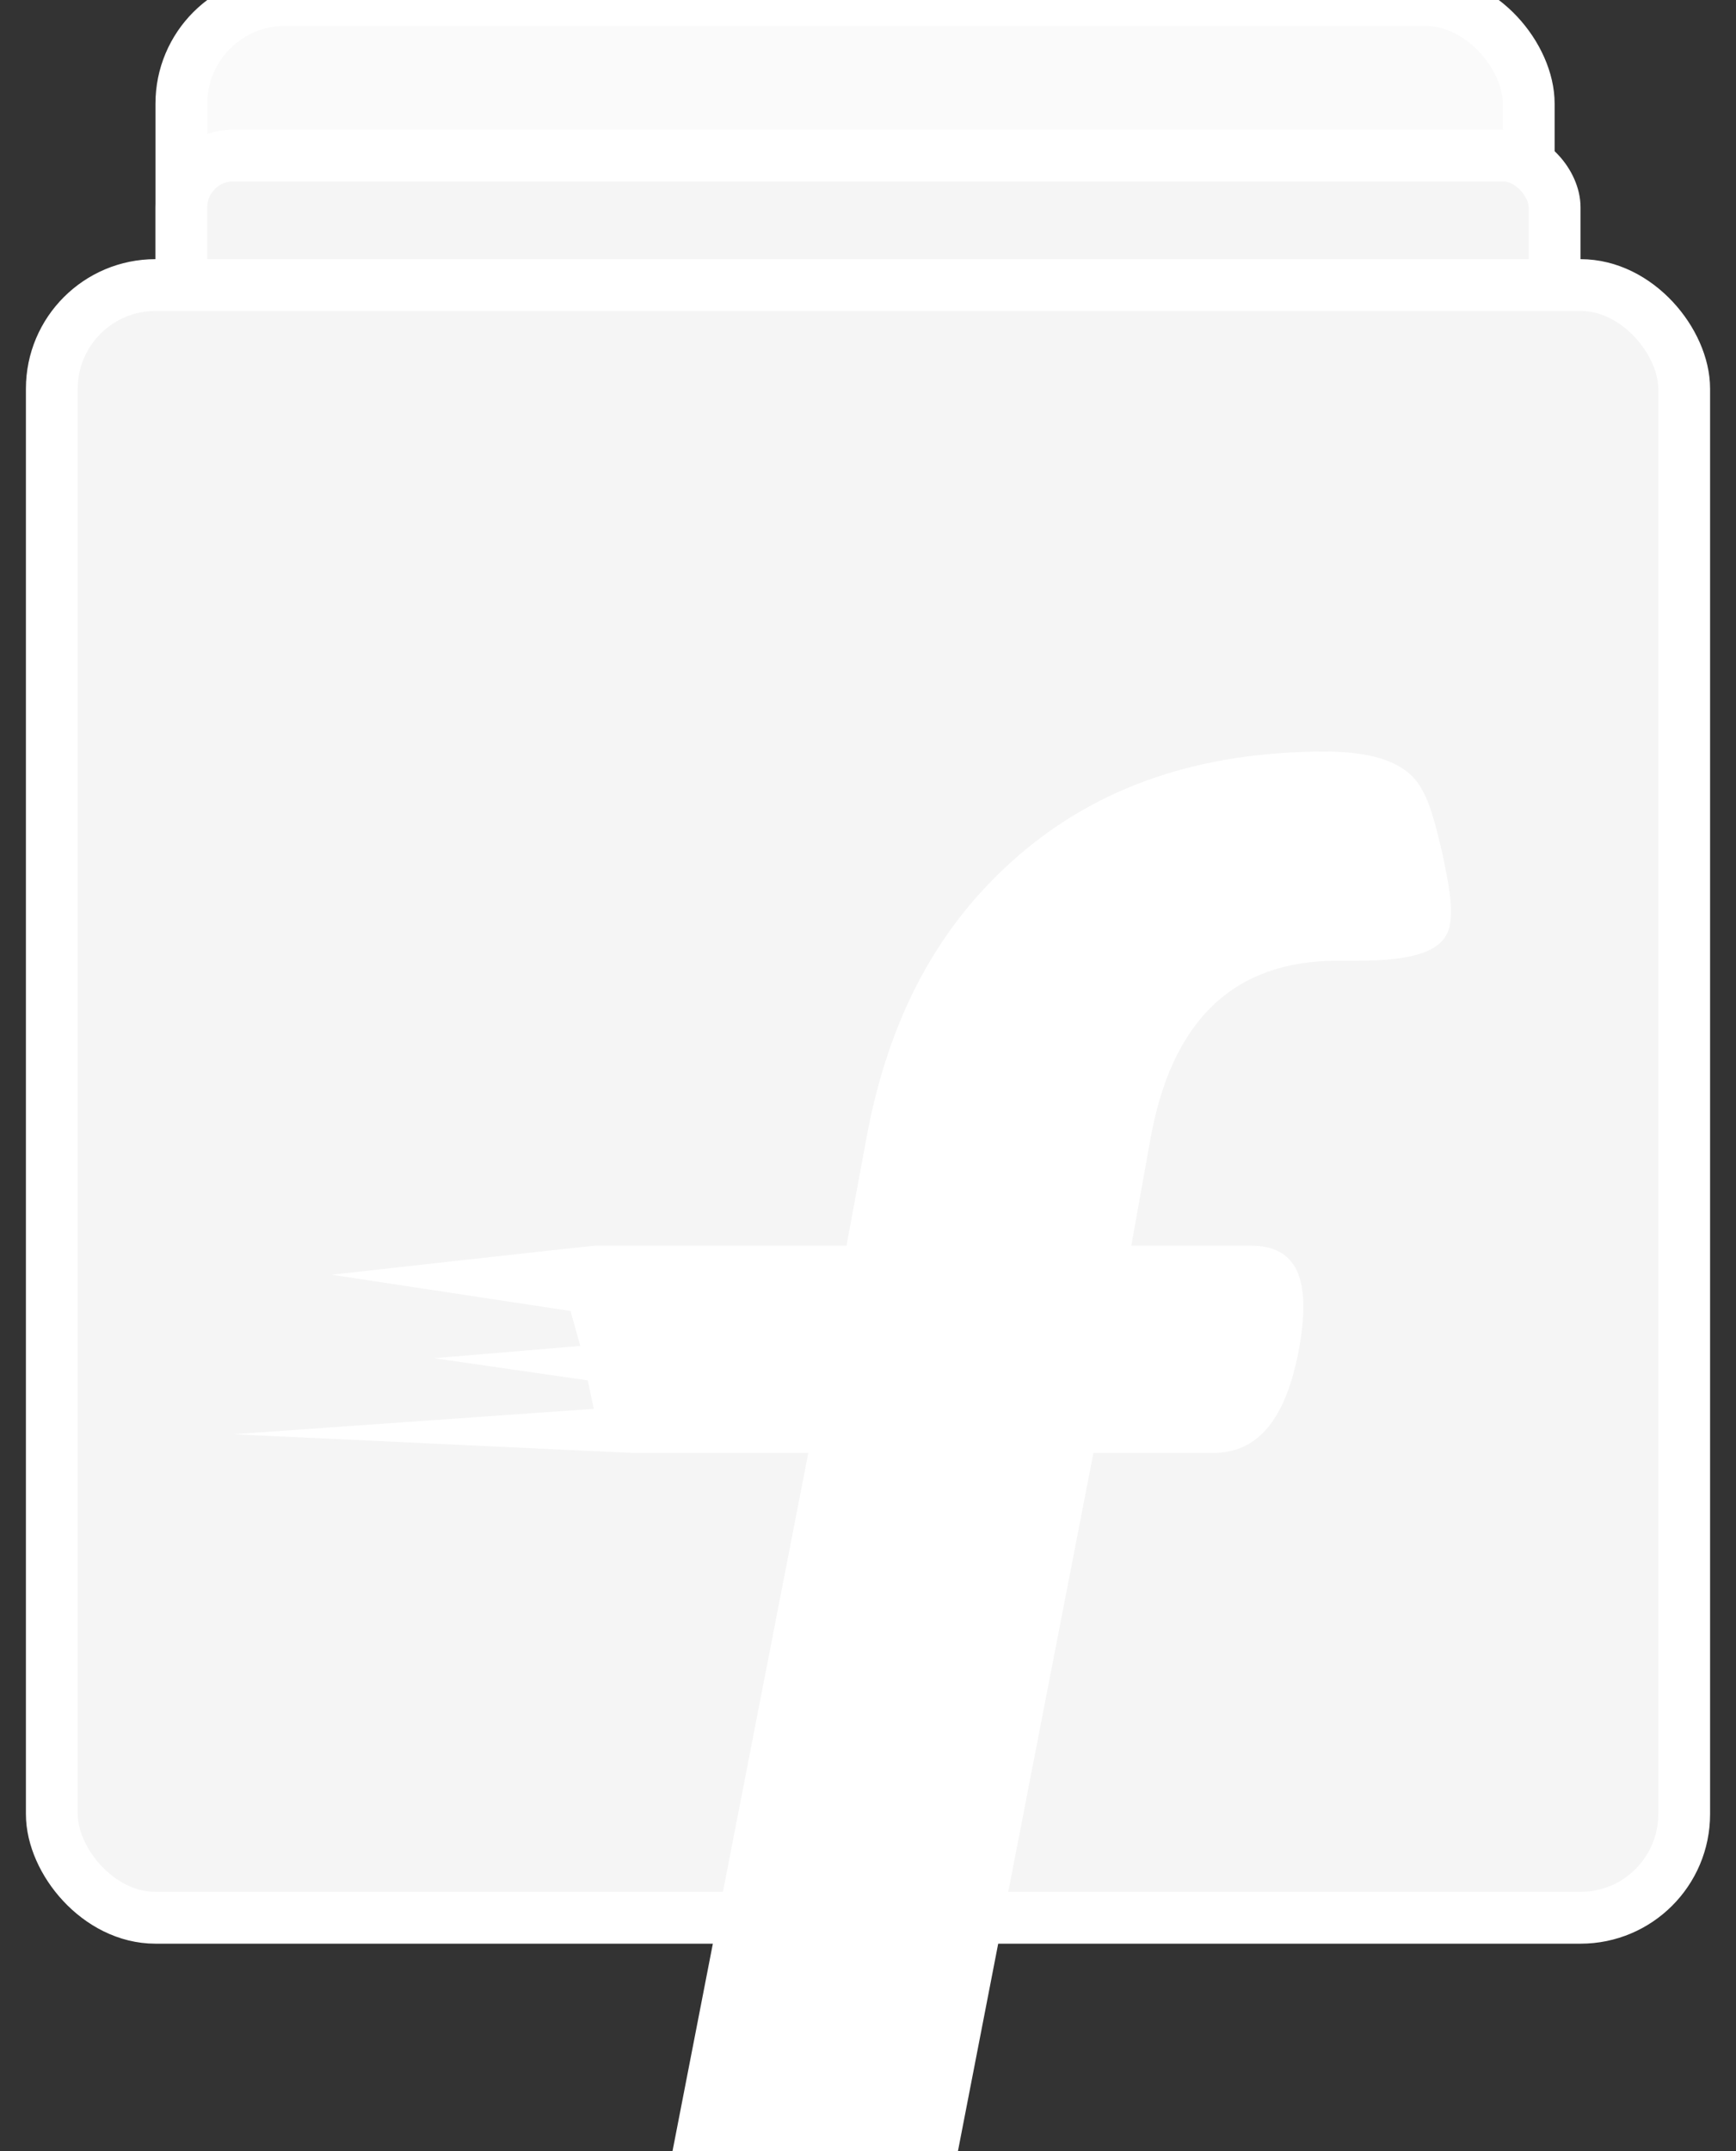
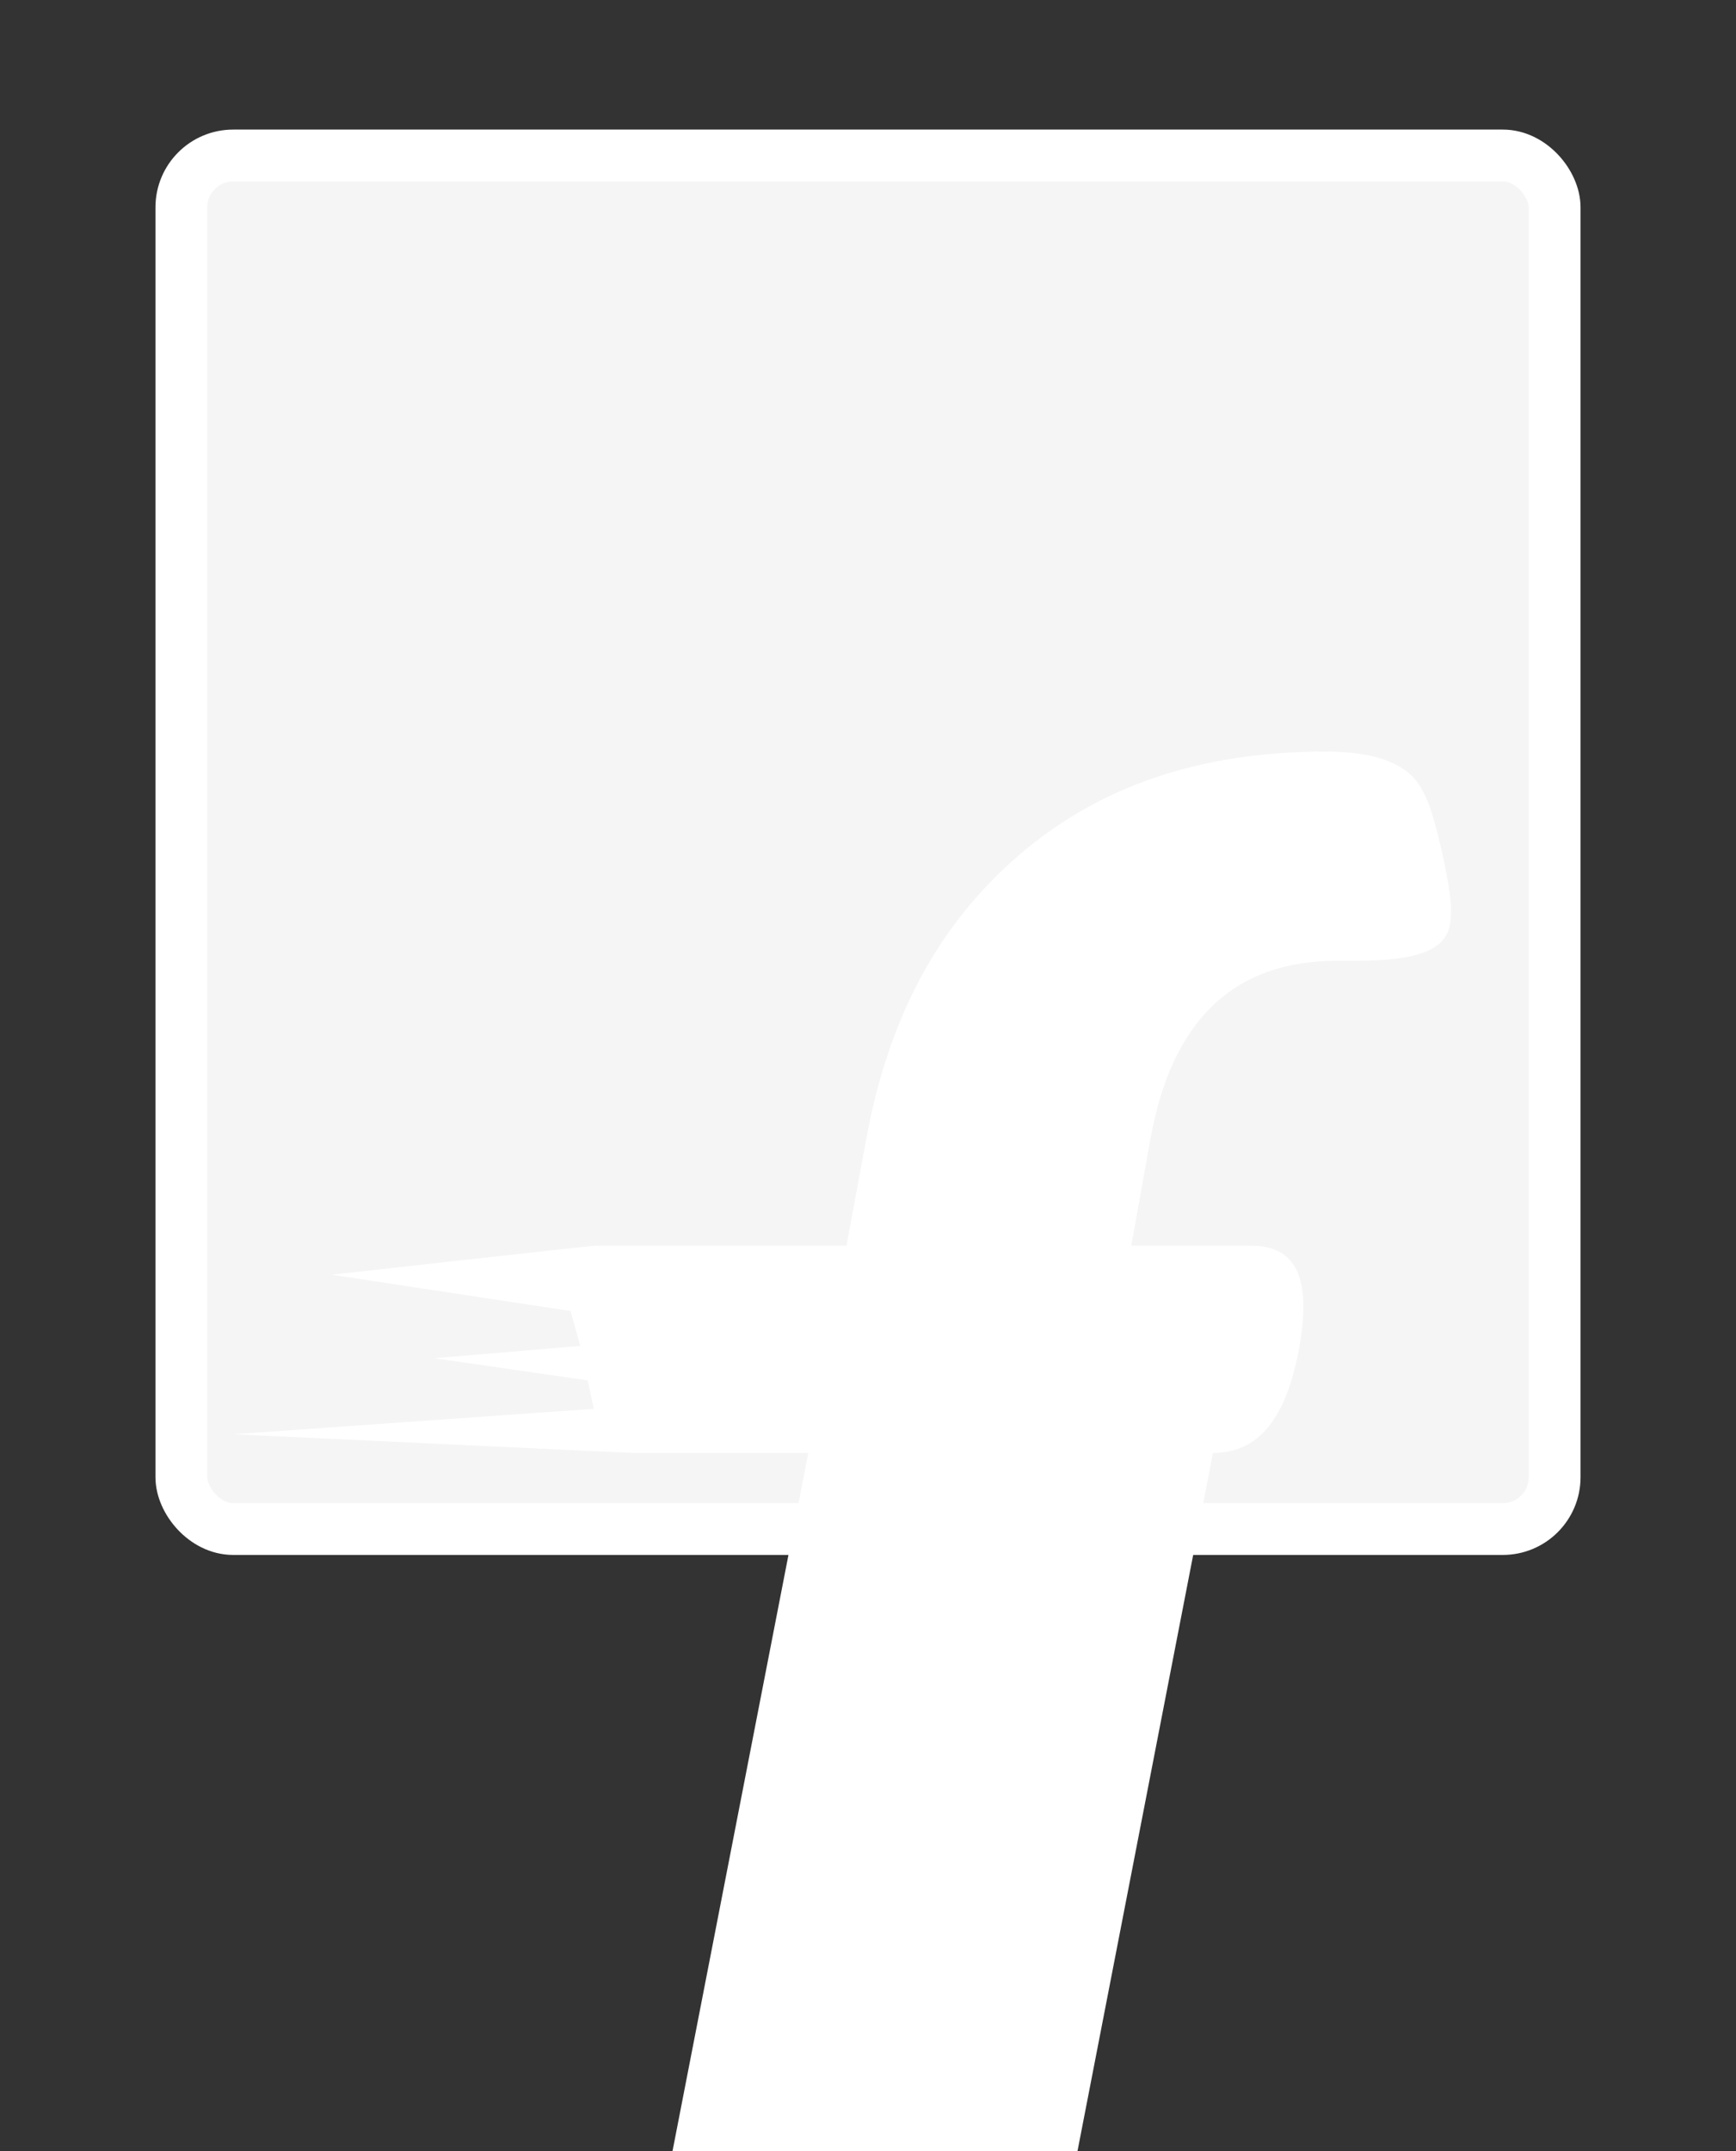
<svg xmlns="http://www.w3.org/2000/svg" xmlns:xlink="http://www.w3.org/1999/xlink" width="67" height="83" viewBox="0 0 67 83">
  <rect x="0" y="0" width="67" height="83" fill="#333333" stroke="none" />
  <defs>
-     <path id="a" d="M44.814 56.064c1.717 0 2.822-1.257 3.333-4.08.478-2.71-.144-3.917-1.866-3.917h-4.62l.73-4.065c.815-4.64 3.236-6.93 7.216-6.93h.758c2.21 0 3.42-.362 3.592-1.396.135-.697-.063-1.655-.285-2.71-.233-1.028-.482-2.018-.836-2.576C52.3 29.453 51.07 29 49.142 29c-4.78 0-8.712 1.32-11.812 3.995-3.085 2.658-5.053 6.23-5.92 11.078l-.74 3.994h-9.697c-.154 0-10.176 1.12-10.176 1.12l9.224 1.4.373 1.348-5.646.473 5.935.856.234 1.098L7 55.342s15.322.722 15.474.722h6.722L23.956 83h11.016L40.2 56.064h4.614z" />
+     <path id="a" d="M44.814 56.064c1.717 0 2.822-1.257 3.333-4.08.478-2.71-.144-3.917-1.866-3.917h-4.62l.73-4.065c.815-4.64 3.236-6.93 7.216-6.93h.758c2.21 0 3.42-.362 3.592-1.396.135-.697-.063-1.655-.285-2.71-.233-1.028-.482-2.018-.836-2.576C52.3 29.453 51.07 29 49.142 29c-4.78 0-8.712 1.32-11.812 3.995-3.085 2.658-5.053 6.23-5.92 11.078l-.74 3.994h-9.697c-.154 0-10.176 1.12-10.176 1.12l9.224 1.4.373 1.348-5.646.473 5.935.856.234 1.098L7 55.342s15.322.722 15.474.722h6.722L23.956 83h11.016h4.614z" />
  </defs>
  <g transform="translate(2)" fill="none" fill-rule="evenodd">
-     <rect stroke="#FFF" stroke-width="2" fill="#FAFAFA" x="5" width="52" height="52" rx="4" />
    <rect stroke="#FFF" stroke-width="2" fill="#F5F5F5" x="5" y="6" width="53" height="53" rx="2" />
-     <rect stroke="#FFF" stroke-width="2" fill="#F5F5F5" y="11" width="63" height="63" rx="4" />
    <use fill="#FFF" xlink:href="#a" />
    <use xlink:href="#a" />
  </g>
</svg>